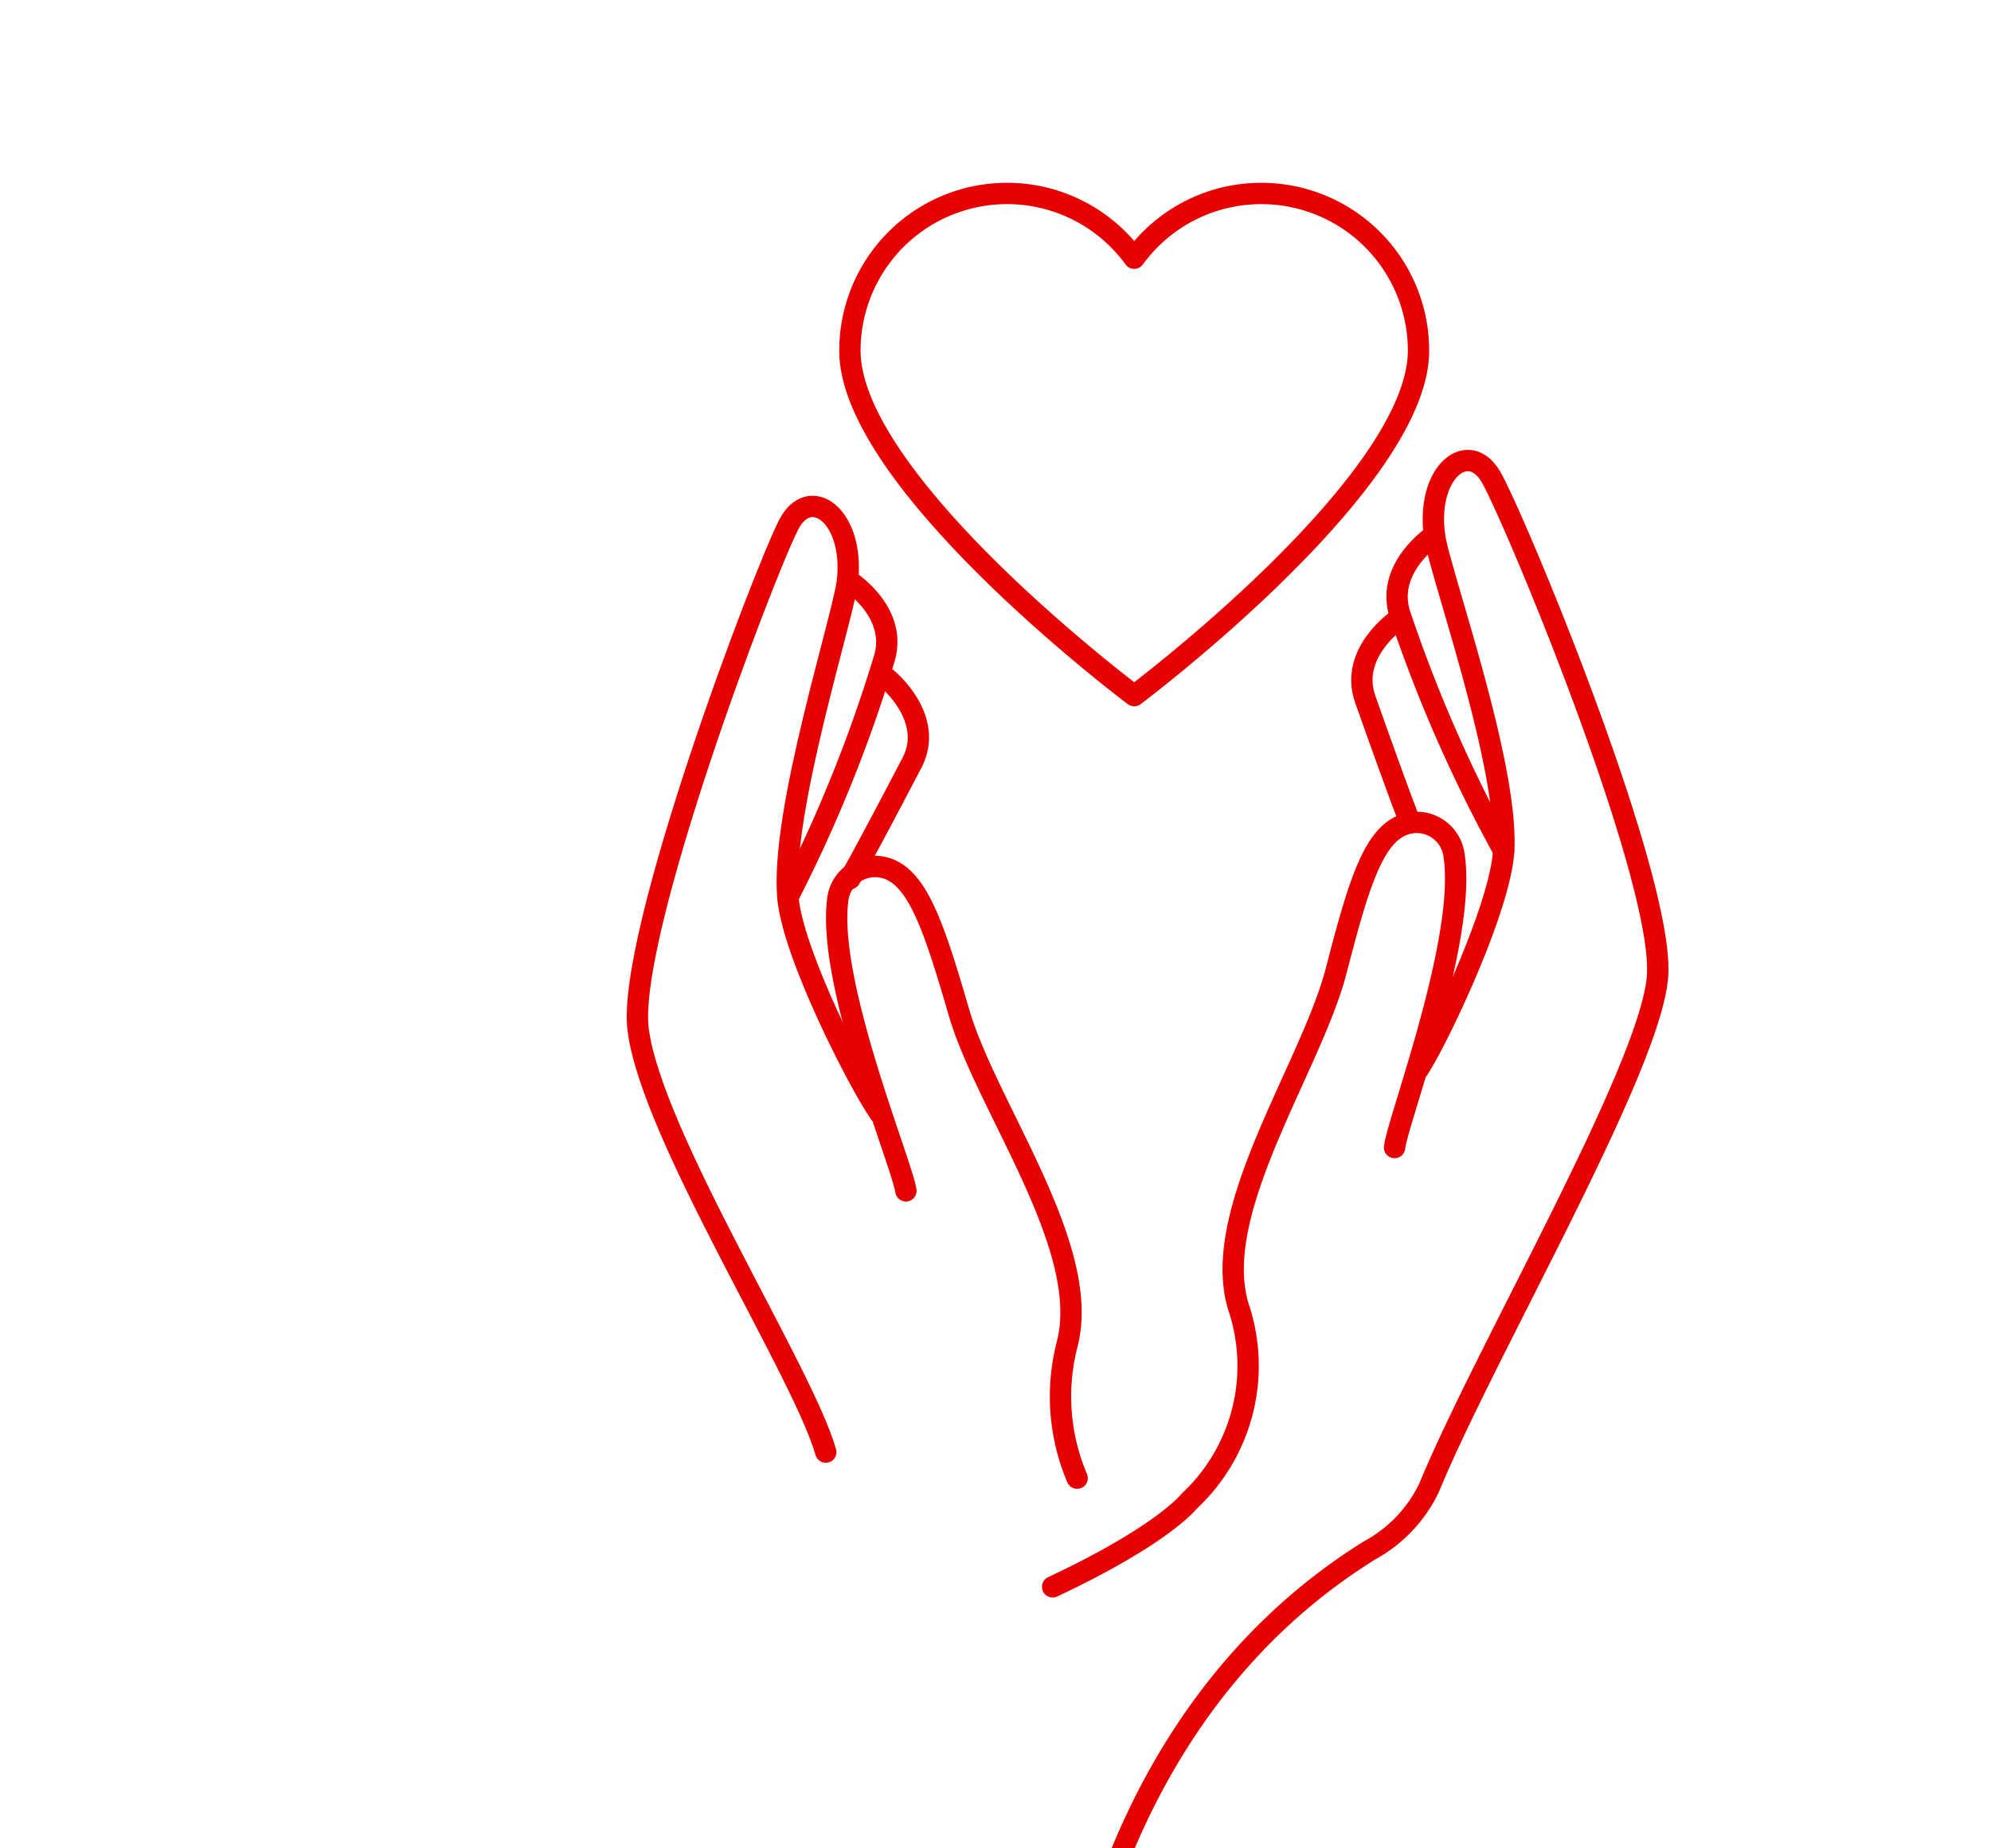
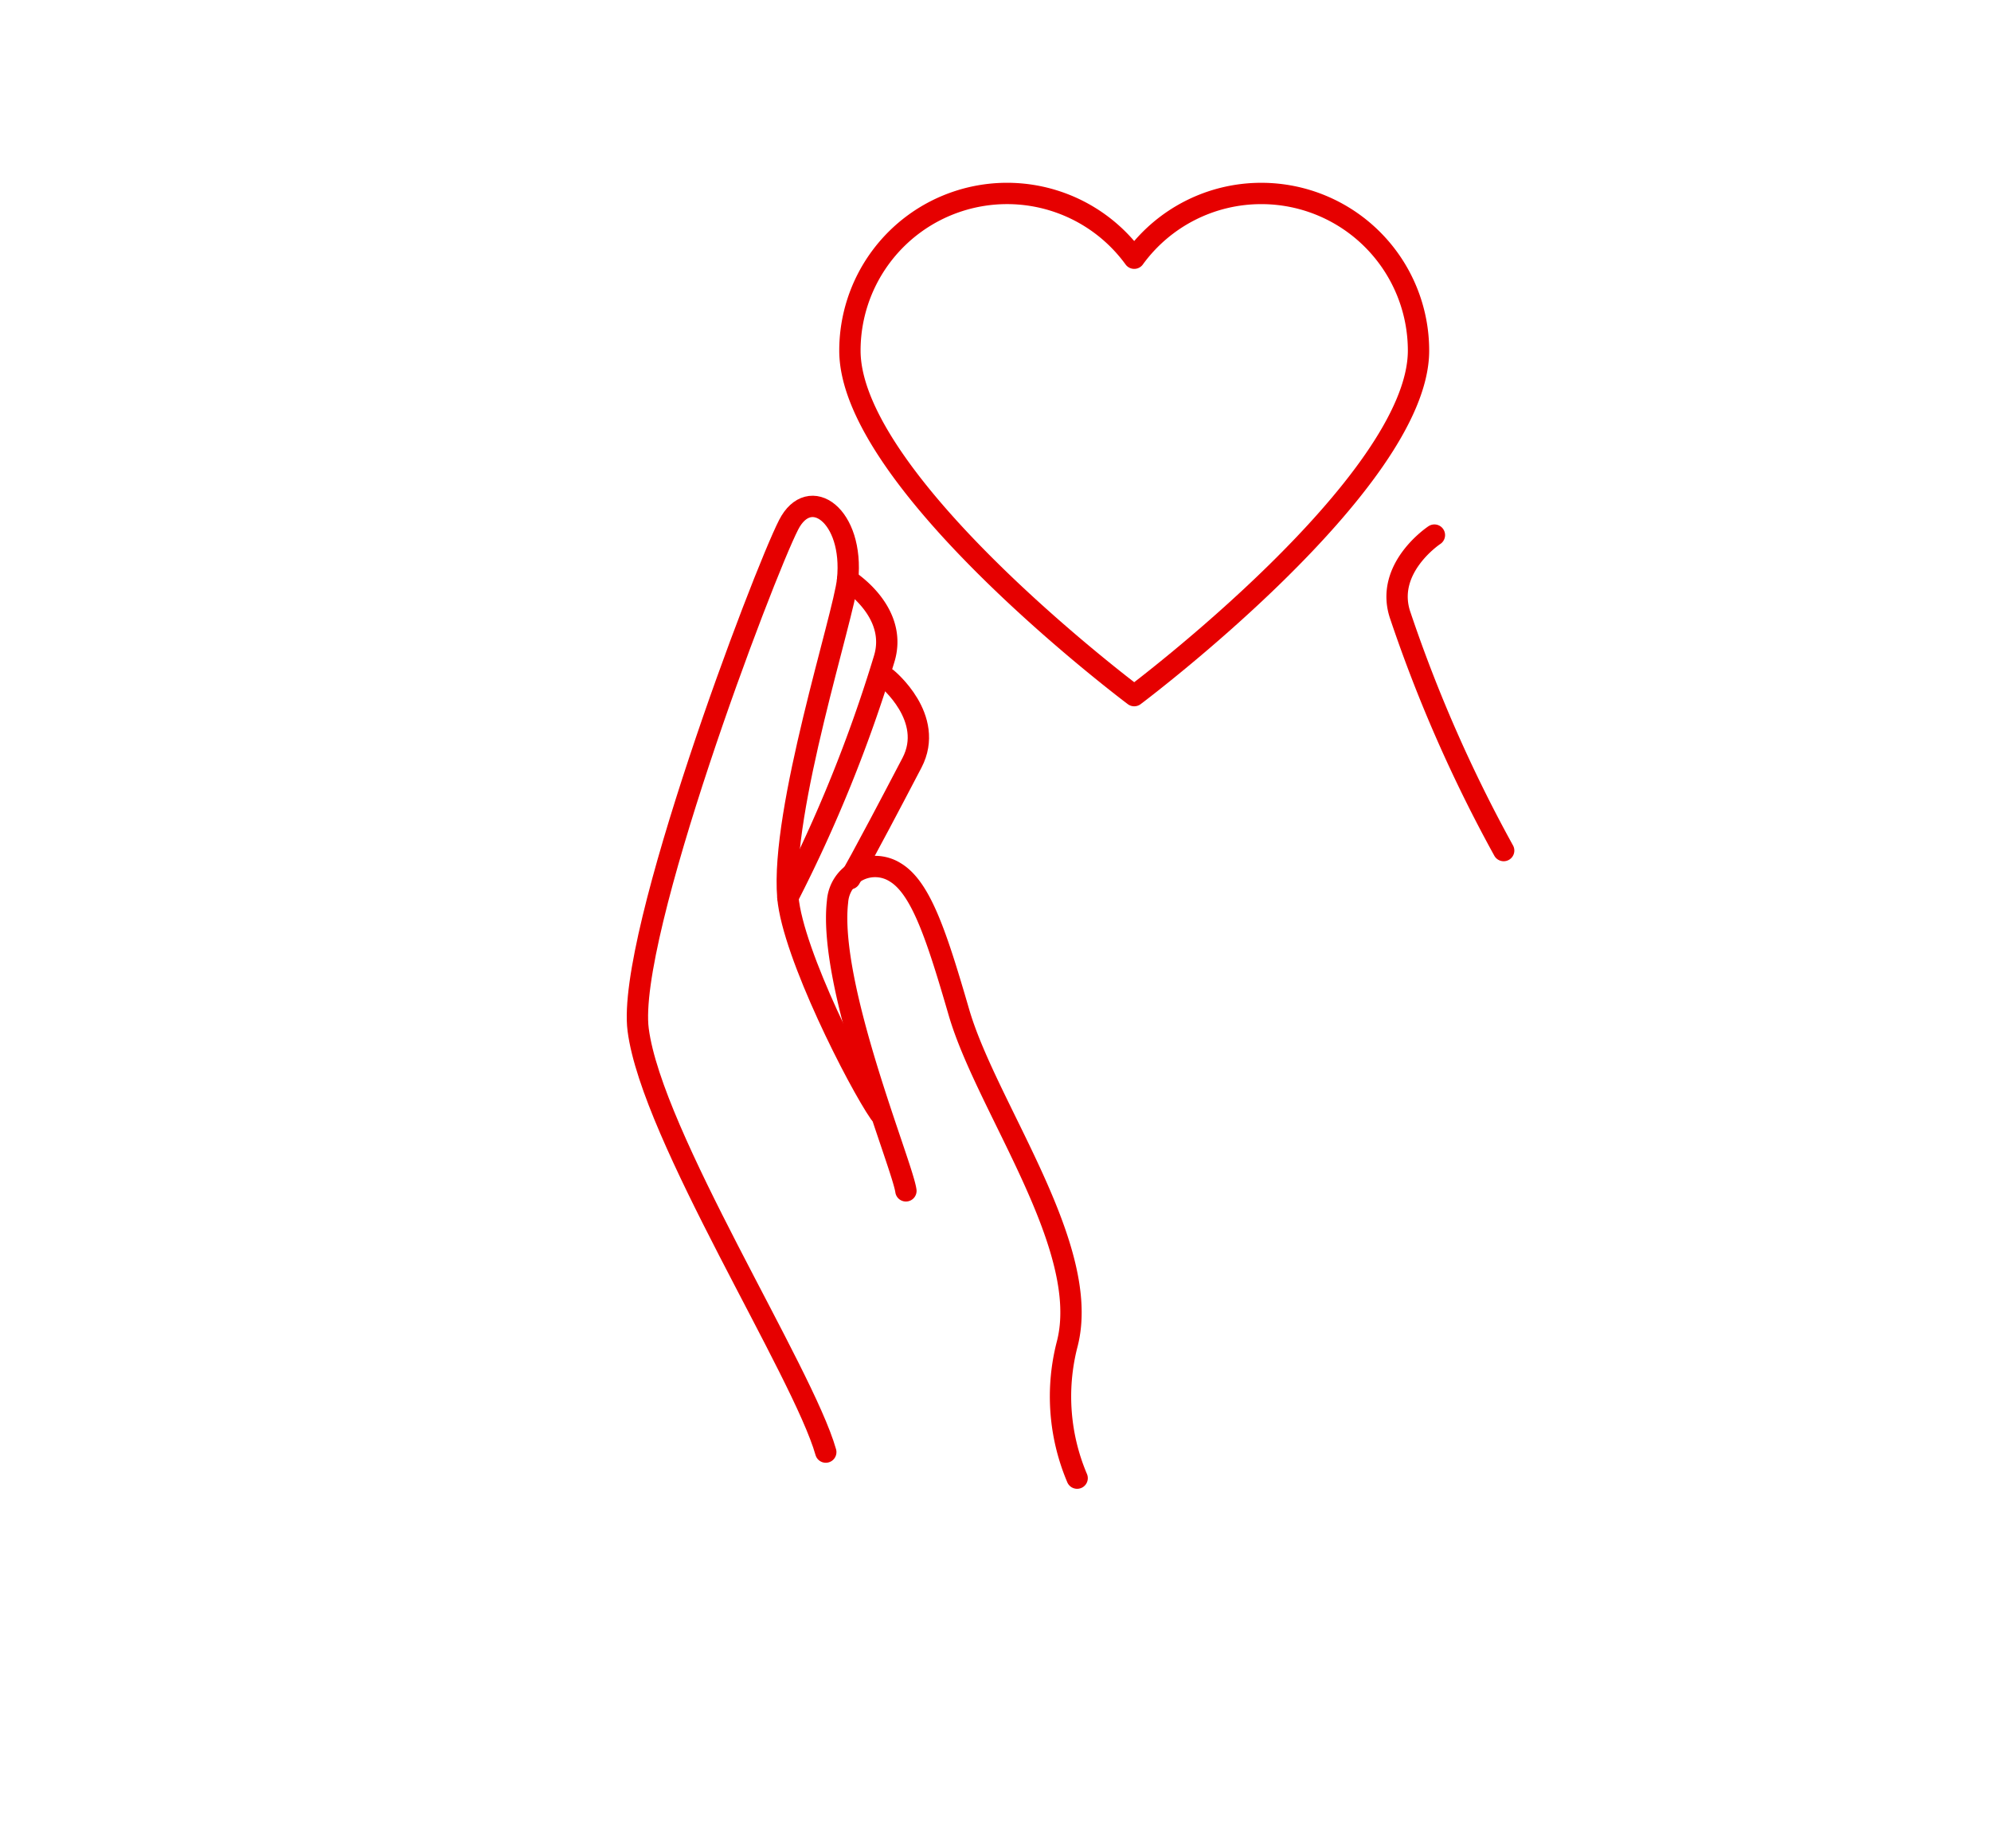
<svg xmlns="http://www.w3.org/2000/svg" id="b32e31c8-c8c6-4dec-8323-4fde52cc245d" data-name="Layer 1" width="140" height="130" viewBox="0 0 140 130">
  <title>icon-help</title>
  <path d="M100.862,37.635s-3.554,2.34-2.39,5.677a100.708,100.708,0,0,0,7.26,16.511" style="fill:none;stroke:#e60000;stroke-linecap:round;stroke-linejoin:round;stroke-width:1.5px" />
-   <path d="M98.393,43.505S94.824,45.85,96,49.181c2.671,7.55,3.138,8.609,3.138,8.609" style="fill:none;stroke:#e60000;stroke-linecap:round;stroke-linejoin:round;stroke-width:1.5px" />
-   <path d="M99.735,75.191c1.445-2.225,5.774-11.367,6-15.368.336-6.125-4.54-19.676-4.87-22.188-.594-4.524,2.467-6.836,4.027-4,1.927,3.506,12.3,28.591,11.647,35.184-.658,6.67-12.157,26.355-16.042,35.8a9.831,9.831,0,0,1-4.174,4.413c-19.308,12-21.093,35.1-21.093,35.1" style="fill:none;stroke:#e60000;stroke-linecap:round;stroke-linejoin:round;stroke-width:1.5px" />
-   <path d="M98.062,80.711c.191-1.836,5.06-14.589,4.19-20.492A2.65,2.65,0,0,0,98.127,58.3c-1.783,1.152-2.783,4.6-4.171,9.974-1.751,6.772-8.9,16.849-6.887,23.6a13,13,0,0,1-3.451,13.709s-1.775,2.344-9.6,6.025" style="fill:none;stroke:#e60000;stroke-linecap:round;stroke-linejoin:round;stroke-width:1.5px" />
  <path d="M59.6,40.785s3.623,2.232,2.56,5.6A100.7,100.7,0,0,1,55.4,63.11" style="fill:none;stroke:#e60000;stroke-linecap:round;stroke-linejoin:round;stroke-width:1.5px" />
  <path d="M63.7,83.757c-.247-1.83-5.5-14.43-4.806-20.356a2.649,2.649,0,0,1,4.065-2.042c1.817,1.1,2.92,4.518,4.47,9.843,1.954,6.716,9.407,16.573,7.6,23.378a14.7,14.7,0,0,0,.711,9.383" style="fill:none;stroke:#e60000;stroke-linecap:round;stroke-linejoin:round;stroke-width:1.5px" />
  <path d="M61.858,78.29C60.346,76.11,55.743,67.1,55.4,63.11c-.521-6.112,3.944-19.8,4.2-22.325.457-4.54-2.672-6.759-4.146-3.874-1.82,3.562-11.428,28.949-10.58,35.52.966,7.477,11.58,24.013,13.192,29.7" style="fill:none;stroke:#e60000;stroke-linecap:round;stroke-linejoin:round;stroke-width:1.5px" />
  <path d="M62.366,47.72s3.411,2.77,1.761,5.929c-3.74,7.16-4.361,8.153-4.361,8.153" style="fill:none;stroke:#e60000;stroke-linecap:round;stroke-linejoin:round;stroke-width:1.5px" />
  <path d="M88.692,13.607a11.034,11.034,0,0,0-8.938,4.554,11.051,11.051,0,0,0-19.991,6.5c0,9.288,19.991,24.265,19.991,24.265S99.745,33.948,99.745,24.66A11.054,11.054,0,0,0,88.692,13.607Z" style="fill:none;stroke:#e60000;stroke-linecap:round;stroke-linejoin:round;stroke-width:1.5px" />
</svg>